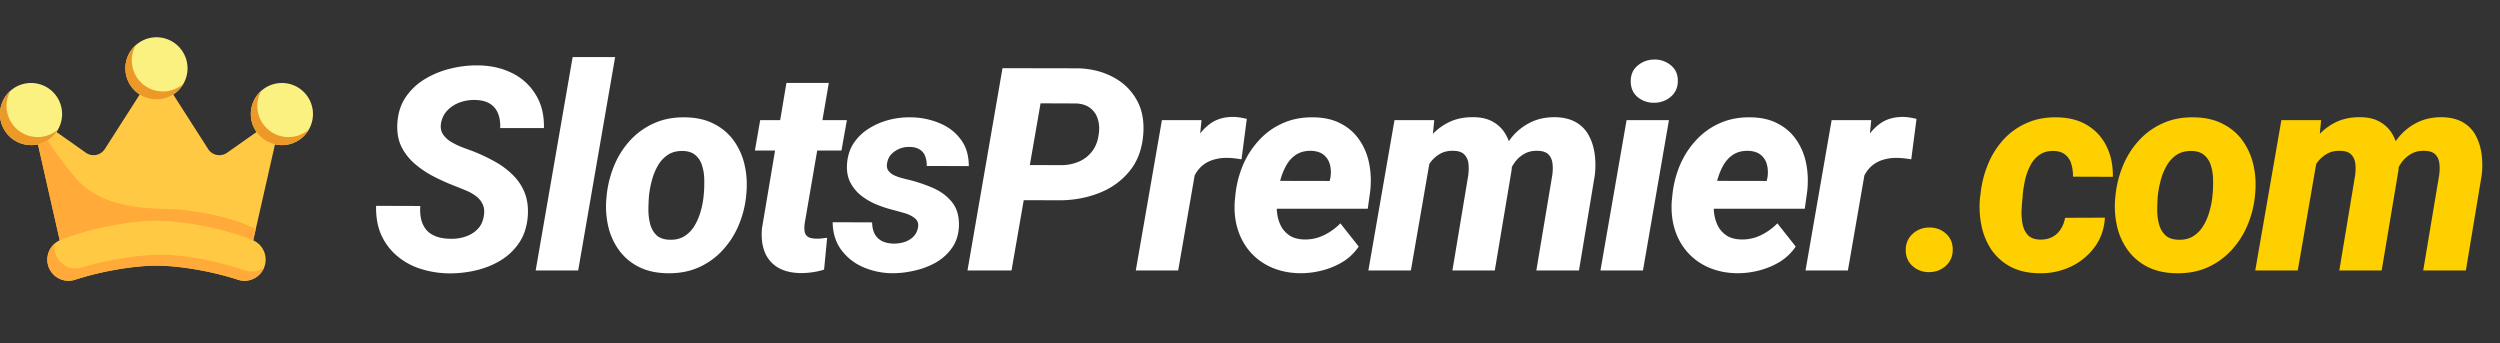
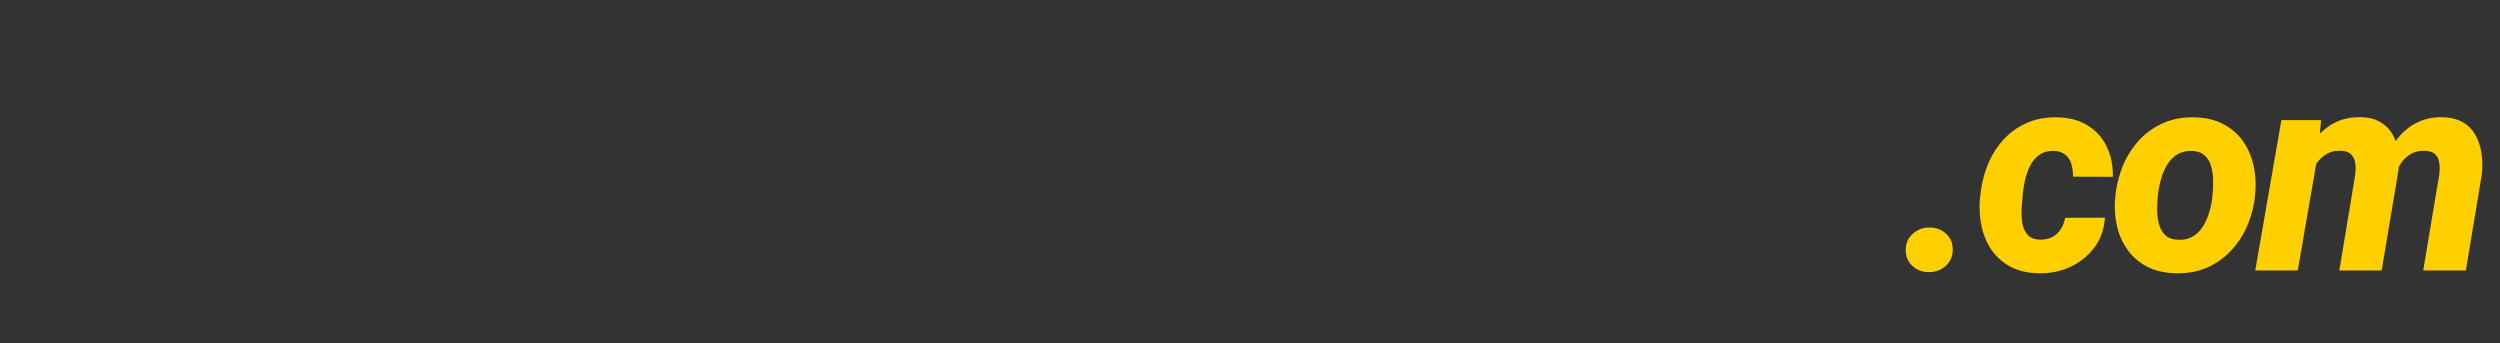
<svg xmlns="http://www.w3.org/2000/svg" width="233" height="32" fill="none">
  <rect width="100%" height="100%" fill="#333333" stroke="none" />
-   <path d="M45.089 20.143c.077-.431.043-.798-.104-1.1a1.966 1.966 0 00-.621-.764 4.333 4.333 0 00-.946-.53 65.254 65.254 0 00-1.023-.415 20.421 20.421 0 01-1.994-.894 9.007 9.007 0 01-1.76-1.19 5.092 5.092 0 01-1.243-1.606c-.294-.622-.415-1.347-.363-2.175.06-.941.324-1.753.79-2.435a5.731 5.731 0 011.826-1.696c.742-.44 1.54-.76 2.395-.958a10.013 10.013 0 012.55-.285c1.175.017 2.223.26 3.147.725a5.234 5.234 0 012.188 2.007c.535.863.79 1.9.764 3.108h-4.079c.026-.527-.043-.984-.207-1.373a1.829 1.829 0 00-.764-.906c-.354-.216-.802-.328-1.346-.337a3.834 3.834 0 00-1.386.207 3.01 3.01 0 00-1.178.725c-.328.32-.54.734-.634 1.243-.06.38-.005.713.168.997.181.277.427.514.738.713.32.19.652.353.997.491.354.139.669.255.945.35.7.268 1.373.578 2.02.932.656.346 1.234.76 1.735 1.243.51.475.898 1.032 1.165 1.67.268.64.376 1.377.324 2.215-.07.966-.328 1.79-.777 2.473a5.485 5.485 0 01-1.722 1.67c-.7.431-1.472.746-2.318.945a10.56 10.56 0 01-2.55.285 9.034 9.034 0 01-2.68-.44 6.389 6.389 0 01-2.176-1.217 5.544 5.544 0 01-1.45-1.956c-.336-.776-.492-1.67-.466-2.68l4.117.013c-.034.5 0 .945.104 1.334.112.38.285.7.518.958.242.25.548.44.92.57.38.13.828.194 1.346.194.457.009.902-.06 1.333-.207.44-.147.812-.376 1.114-.687.31-.31.505-.716.583-1.217zM57.33 5.318l-3.444 19.888h-3.962L53.37 5.318h3.962zm-.808 13.103l.026-.271a9.855 9.855 0 01.738-2.823 7.86 7.86 0 011.515-2.318 6.728 6.728 0 012.227-1.553c.854-.372 1.812-.544 2.874-.518 1.019.017 1.9.22 2.641.608a5.04 5.04 0 011.839 1.554 6.22 6.22 0 011.01 2.253c.198.846.255 1.743.168 2.693l-.026.285a9.435 9.435 0 01-.75 2.797 7.941 7.941 0 01-1.528 2.291 6.823 6.823 0 01-2.227 1.541c-.855.363-1.809.53-2.862.505-1.01-.017-1.89-.216-2.641-.596a5.115 5.115 0 01-1.826-1.54 6.099 6.099 0 01-1.01-2.227 8.3 8.3 0 01-.168-2.68zm3.975-.271l-.026.271a18.94 18.94 0 00-.039 1.256c.009.44.07.864.181 1.27.121.405.32.737.596.996.285.25.682.384 1.191.402.553.017 1.019-.095 1.398-.337.38-.242.691-.566.933-.971.25-.415.44-.859.57-1.334a7.55 7.55 0 00.271-1.385l.026-.272c.035-.38.048-.794.04-1.243 0-.457-.061-.89-.182-1.295a2.053 2.053 0 00-.596-1.01c-.285-.267-.682-.41-1.19-.427-.553-.017-1.024.1-1.412.35-.38.25-.69.582-.932.997a5.466 5.466 0 00-.557 1.346c-.13.475-.22.937-.272 1.386zm18.432-6.953l-.505 2.835h-8.067l.492-2.835h8.08zm-5.633-3.47h3.95l-2.253 13.116a2.709 2.709 0 000 .75.77.77 0 00.284.467c.156.103.393.164.713.181.19.009.375.004.556-.013.182-.026.363-.047.544-.065l-.285 2.965a6.621 6.621 0 01-1.087.246 7.864 7.864 0 01-1.114.078c-.854-.017-1.562-.194-2.123-.53a2.952 2.952 0 01-1.217-1.451c-.242-.63-.324-1.364-.246-2.201l2.278-13.543zM85.553 21.23c.078-.388-.026-.69-.31-.906a2.742 2.742 0 00-1.01-.48 49.5 49.5 0 00-.972-.271 11.248 11.248 0 01-1.58-.518 6.15 6.15 0 01-1.41-.816 3.791 3.791 0 01-.997-1.191c-.25-.466-.363-1.014-.337-1.644.035-.769.229-1.433.583-1.994a4.64 4.64 0 011.41-1.399 6.626 6.626 0 011.891-.828 7.344 7.344 0 012.059-.246 7.027 7.027 0 012.628.518c.829.328 1.498.828 2.007 1.502.518.664.777 1.506.777 2.524l-3.923-.013a2.29 2.29 0 00-.156-.945 1.224 1.224 0 00-.53-.608c-.242-.147-.557-.22-.946-.22a2.25 2.25 0 00-1.67.686c-.207.224-.336.5-.388.828-.052.268-.017.492.103.674.13.18.303.328.518.44.225.103.458.19.7.259.25.069.474.125.673.168.768.19 1.515.44 2.24.751.733.31 1.333.751 1.8 1.32.466.57.686 1.321.66 2.254-.035.794-.25 1.471-.648 2.032a4.682 4.682 0 01-1.527 1.373 7.088 7.088 0 01-2.007.75 8.818 8.818 0 01-2.085.234 6.966 6.966 0 01-2.667-.57 4.995 4.995 0 01-2.033-1.605c-.518-.7-.785-1.558-.803-2.577l3.678.013c.008.432.09.794.245 1.088.156.285.385.505.687.66.302.147.664.224 1.087.233.328 0 .652-.047.971-.142.32-.104.596-.264.829-.48.233-.224.384-.509.453-.854zm13.188-2.564l-4.83-.013.57-3.275 4.403.013a4.14 4.14 0 001.657-.324 3.04 3.04 0 001.23-.945c.328-.414.535-.932.621-1.554.087-.518.065-.993-.064-1.424a1.987 1.987 0 00-.687-1.049c-.336-.276-.785-.427-1.346-.453L96.98 9.63l-2.706 15.576H90.17l3.263-18.852 6.991.013c1.217.026 2.305.29 3.263.79.967.5 1.709 1.204 2.227 2.11.527.907.738 1.999.635 3.276-.113 1.39-.548 2.538-1.308 3.444-.751.907-1.701 1.58-2.849 2.02-1.148.44-2.365.66-3.65.66zm12.89-3.988l-1.825 10.527h-3.949l2.434-14.01h3.69l-.35 3.484zm4.571-3.599l-.492 3.768a20.66 20.66 0 00-.66-.09 5.544 5.544 0 00-.661-.04 4.052 4.052 0 00-1.333.182c-.389.12-.73.306-1.023.556-.285.25-.522.561-.712.933a4.68 4.68 0 00-.428 1.243l-.725-.363c.095-.665.242-1.364.441-2.097a9.346 9.346 0 01.828-2.085 4.663 4.663 0 011.386-1.58c.569-.405 1.268-.608 2.097-.608.216 0 .427.017.635.052.215.034.431.077.647.13zm4.927 14.385c-.966-.017-1.843-.199-2.628-.544a5.658 5.658 0 01-1.968-1.424 5.808 5.808 0 01-1.178-2.137c-.251-.81-.341-1.696-.272-2.654l.052-.505a9.78 9.78 0 01.712-2.822 8.006 8.006 0 011.515-2.33 6.55 6.55 0 012.227-1.58c.863-.38 1.825-.557 2.887-.531.975.017 1.813.215 2.512.595a4.608 4.608 0 011.709 1.515c.44.639.742 1.364.906 2.175.164.812.199 1.67.104 2.577l-.233 1.657h-10.967l.414-2.602 7.005.013.078-.35c.06-.44.039-.841-.065-1.204a1.68 1.68 0 00-.583-.893c-.285-.225-.669-.346-1.152-.363-.561-.009-1.032.112-1.411.363-.38.25-.687.587-.92 1.01a5.718 5.718 0 00-.543 1.359c-.121.483-.212.954-.272 1.411l-.052.492c-.035.45-.022.885.039 1.308.069.423.198.807.388 1.152.199.337.466.613.803.829.345.207.772.32 1.282.337a3.945 3.945 0 001.851-.389 5.46 5.46 0 001.554-1.113l1.709 2.162a4.873 4.873 0 01-1.502 1.437 7.07 7.07 0 01-1.955.803 7.981 7.981 0 01-2.046.246zm12.243-11.11l-1.877 10.851h-3.962l2.434-14.01h3.703l-.298 3.16zm-1.062 3.354l-.932.04a11.44 11.44 0 01.544-2.5 8.306 8.306 0 011.152-2.214 5.354 5.354 0 011.813-1.566c.725-.389 1.567-.57 2.525-.544.716.017 1.307.168 1.774.453.474.276.846.643 1.113 1.1.276.458.458.98.544 1.567.086.578.099 1.183.039 1.813l-1.567 9.348h-3.949l1.476-8.87c.052-.405.056-.776.013-1.113a1.386 1.386 0 00-.388-.828c-.208-.216-.54-.328-.997-.337-.51-.017-.946.086-1.308.31a2.923 2.923 0 00-.919.868c-.251.363-.454.76-.609 1.191a7.938 7.938 0 00-.324 1.282zm7.976-.207l-1.217.117a11.2 11.2 0 01.531-2.447 7.914 7.914 0 011.139-2.176 5.25 5.25 0 011.787-1.527c.708-.38 1.537-.562 2.486-.544.768.026 1.403.19 1.903.492.51.302.898.707 1.166 1.217.276.51.457 1.083.543 1.722.087.63.091 1.286.013 1.968l-1.476 8.882h-3.975l1.489-8.895c.052-.397.057-.764.013-1.1-.043-.337-.168-.61-.375-.816-.207-.216-.54-.328-.997-.337-.483-.017-.902.078-1.256.285a2.73 2.73 0 00-.893.803 4.18 4.18 0 00-.57 1.126 7.788 7.788 0 00-.311 1.23zm15.26-6.305l-2.421 14.009h-3.962l2.434-14.01h3.949zm-3.561-3.561c-.017-.63.19-1.13.622-1.502.44-.38.962-.574 1.566-.583a2.31 2.31 0 011.528.518c.44.346.665.82.673 1.425.009.63-.207 1.135-.647 1.514a2.34 2.34 0 01-1.541.57 2.349 2.349 0 01-1.528-.505c-.431-.345-.656-.824-.673-1.437zm9.874 17.829c-.967-.017-1.843-.199-2.629-.544a5.658 5.658 0 01-1.968-1.424 5.808 5.808 0 01-1.178-2.137c-.25-.81-.341-1.696-.272-2.654l.052-.505a9.812 9.812 0 01.712-2.822c.38-.88.885-1.658 1.515-2.33a6.55 6.55 0 012.227-1.58c.863-.38 1.825-.557 2.887-.531.976.017 1.813.215 2.512.595a4.608 4.608 0 011.709 1.515c.44.639.742 1.364.906 2.175.164.812.199 1.67.104 2.577l-.233 1.657h-10.967l.415-2.602 7.004.013.078-.35c.06-.44.039-.841-.065-1.204a1.678 1.678 0 00-.582-.893c-.285-.225-.669-.346-1.153-.363-.561-.009-1.031.112-1.411.363-.38.25-.686.587-.919 1.01a5.72 5.72 0 00-.544 1.359c-.121.483-.212.954-.272 1.411l-.052.492a6.04 6.04 0 00.039 1.308c.069.423.199.807.388 1.152.199.337.467.613.803.829.345.207.773.32 1.282.337a3.95 3.95 0 001.852-.389 5.456 5.456 0 001.553-1.113l1.709 2.162a4.862 4.862 0 01-1.502 1.437 7.07 7.07 0 01-1.955.803 7.973 7.973 0 01-2.045.246zM174.05 14.68l-1.826 10.526h-3.949l2.434-14.01h3.69l-.349 3.484zm4.57-3.6l-.492 3.768a19.904 19.904 0 00-.66-.09 5.544 5.544 0 00-.661-.04 4.052 4.052 0 00-1.333.182c-.389.12-.73.306-1.023.556-.285.25-.522.561-.712.933a4.68 4.68 0 00-.427 1.243l-.726-.363c.095-.665.242-1.364.441-2.097a9.346 9.346 0 01.828-2.085 4.663 4.663 0 011.386-1.58c.569-.405 1.269-.608 2.097-.608.216 0 .428.017.635.052.216.034.431.077.647.13z" fill="#fff" />
  <path d="M177.617 23.355c-.017-.622.19-1.136.622-1.541.44-.406.962-.609 1.567-.609.595-.008 1.104.173 1.527.544.432.371.652.859.661 1.463.017.63-.194 1.148-.635 1.554-.431.397-.953.595-1.566.595a2.196 2.196 0 01-1.515-.543c-.432-.372-.652-.86-.661-1.463zm12.502-1.023c.432.008.812-.07 1.14-.233.328-.173.591-.415.789-.726.208-.31.346-.669.415-1.074l3.716-.013c-.069 1.079-.402 2.011-.997 2.797a5.85 5.85 0 01-2.253 1.8 6.554 6.554 0 01-2.926.582c-1.01-.017-1.878-.216-2.603-.596a5.07 5.07 0 01-1.774-1.553 6.28 6.28 0 01-.945-2.253 8.714 8.714 0 01-.142-2.654l.052-.35a9.714 9.714 0 01.699-2.77 7.722 7.722 0 011.45-2.293 6.369 6.369 0 012.175-1.54c.837-.372 1.778-.544 2.823-.518 1.105.017 2.045.267 2.822.75a4.63 4.63 0 011.774 1.956c.406.82.6 1.765.583 2.835l-3.716-.013a3.829 3.829 0 00-.143-1.14 1.67 1.67 0 00-.543-.88c-.259-.233-.622-.358-1.088-.375-.535-.017-.98.1-1.334.35a2.64 2.64 0 00-.854.984c-.216.405-.38.845-.492 1.32-.104.466-.177.91-.22 1.334l-.026.336a30.04 30.04 0 00-.091 1.205c-.017.44.013.867.091 1.281.086.415.25.756.492 1.023.25.268.626.41 1.126.428zm7.025-3.91l.026-.273a9.842 9.842 0 01.738-2.822 7.88 7.88 0 011.515-2.318 6.72 6.72 0 012.227-1.553c.854-.372 1.813-.544 2.874-.518 1.019.017 1.899.22 2.642.608.751.38 1.363.898 1.838 1.554a6.209 6.209 0 011.01 2.253c.199.846.255 1.743.168 2.693l-.025.285a9.468 9.468 0 01-.751 2.797 7.956 7.956 0 01-1.528 2.291 6.827 6.827 0 01-2.227 1.541c-.855.363-1.809.53-2.862.505-1.01-.017-1.89-.216-2.641-.596a5.121 5.121 0 01-1.826-1.54 6.12 6.12 0 01-1.01-2.227 8.325 8.325 0 01-.168-2.68zm3.975-.273l-.026.272a18.87 18.87 0 00-.039 1.256c.009.44.069.864.182 1.27.12.405.319.737.595.996.285.25.682.384 1.191.402.553.017 1.019-.095 1.399-.337.38-.242.69-.566.932-.971.25-.415.44-.859.57-1.334.138-.474.228-.936.272-1.385l.025-.272c.035-.38.048-.794.039-1.243 0-.457-.06-.89-.181-1.295a2.052 2.052 0 00-.596-1.01c-.284-.267-.681-.41-1.191-.427-.552-.017-1.023.1-1.411.35-.38.25-.691.582-.932.997a5.436 5.436 0 00-.557 1.346c-.13.475-.22.937-.272 1.386zm14.91-3.793l-1.877 10.85h-3.962l2.434-14.01h3.703l-.298 3.16zm-1.062 3.353l-.932.04a11.44 11.44 0 01.544-2.5 8.306 8.306 0 011.152-2.214 5.354 5.354 0 011.813-1.566c.725-.389 1.567-.57 2.525-.544.716.017 1.307.168 1.774.453.474.276.845.643 1.113 1.1.276.458.458.98.544 1.567.086.578.099 1.183.039 1.813l-1.567 9.348h-3.949l1.476-8.87c.052-.405.056-.776.013-1.113a1.386 1.386 0 00-.388-.828c-.208-.216-.54-.328-.997-.337-.51-.017-.946.086-1.308.31a2.923 2.923 0 00-.919.868c-.251.363-.454.76-.609 1.191a7.938 7.938 0 00-.324 1.282zm7.976-.207l-1.217.117a11.2 11.2 0 01.531-2.447 7.914 7.914 0 011.139-2.176 5.25 5.25 0 011.787-1.527c.708-.38 1.537-.562 2.486-.544.768.026 1.403.19 1.903.492.51.302.898.707 1.166 1.217.276.51.457 1.083.543 1.722.087.63.091 1.286.013 1.968l-1.476 8.882h-3.975l1.489-8.895c.052-.397.057-.764.013-1.1-.043-.337-.168-.61-.375-.816-.207-.216-.54-.328-.997-.337-.483-.017-.902.078-1.256.285a2.73 2.73 0 00-.893.803 4.18 4.18 0 00-.57 1.126 7.788 7.788 0 00-.311 1.23z" fill="#FED000" />
  <g clip-path="url(#clip0_1673_1410)">
    <path d="M14.584 6.367l-4.814 7.52a1.243 1.243 0 01-1.72.376c-.017-.011-.029-.023-.046-.028l-5.104-3.6 2.894 12.76c2.695-1.338 6.563-2.028 8.79-2.028 2.228 0 6.096.69 8.79 2.028l2.895-12.76-5.105 3.6a1.245 1.245 0 01-1.737-.302c-.012-.017-.023-.029-.029-.046l-4.814-7.52z" fill="#FFC943" />
-     <path d="M23.83 21.379l-.455 2.01c-2.695-1.338-6.563-2.027-8.79-2.027-2.228 0-6.096.689-8.791 2.028l-.456-2.011-2.444-10.75c1.396 2.267 2.518 4.079 4.222 6.033 1.902 2.176 4.888 2.757 8.357 2.814 3.338.063 7.042 1.094 8.358 1.903z" fill="#FFAA39" />
    <path d="M4.41 24.193a1.97 1.97 0 011.253-1.834c2.98-1.185 6.671-1.79 8.921-1.79 2.25 0 5.942.605 8.922 1.79a1.97 1.97 0 011.253 1.834c0 1.333-1.299 2.29-2.57 1.88-2.688-.872-5.673-1.316-7.599-1.316-1.925 0-4.91.444-7.6 1.316a1.973 1.973 0 01-2.58-1.88z" fill="#FFC943" />
    <path d="M24.622 24.91a1.978 1.978 0 01-1.834 1.26c-.205 0-.41-.034-.604-.097-2.689-.872-5.674-1.316-7.6-1.316-1.925 0-4.91.444-7.6 1.316a1.968 1.968 0 01-2.569-1.88c0-.575.25-1.122.69-1.493a1.873 1.873 0 00-.029.308c-.023 1.333 1.259 2.313 2.535 1.926 2.706-.826 5.697-1.22 7.623-1.185 1.925.034 4.905.53 7.577 1.452a1.931 1.931 0 001.811-.29z" fill="#FFAA39" />
-     <path d="M14.584 9.261a2.894 2.894 0 100-5.788 2.894 2.894 0 000 5.788zm11.691 4.262a2.894 2.894 0 100-5.789 2.894 2.894 0 000 5.789zm-23.381 0a2.894 2.894 0 100-5.789 2.894 2.894 0 000 5.789z" fill="#FAF180" />
-     <path d="M17.097 7.803a2.9 2.9 0 01-3.954 1.082 2.9 2.9 0 01-.479-4.694 2.901 2.901 0 001.083 3.954 2.907 2.907 0 003.35-.342zm11.69 4.261a2.893 2.893 0 01-3.954 1.077 2.893 2.893 0 01-1.077-3.954c.16-.279.365-.53.604-.74a2.9 2.9 0 004.427 3.617zm-23.375 0a2.893 2.893 0 01-3.954 1.077A2.893 2.893 0 01.382 9.187a2.9 2.9 0 01.604-.74 2.9 2.9 0 004.426 3.617z" fill="#ED9928" />
  </g>
  <defs>
    <clipPath id="clip0_1673_1410">
-       <path fill="#fff" transform="translate(0 .237)" d="M0 0h29.169v29.169H0z" />
-     </clipPath>
+       </clipPath>
  </defs>
</svg>